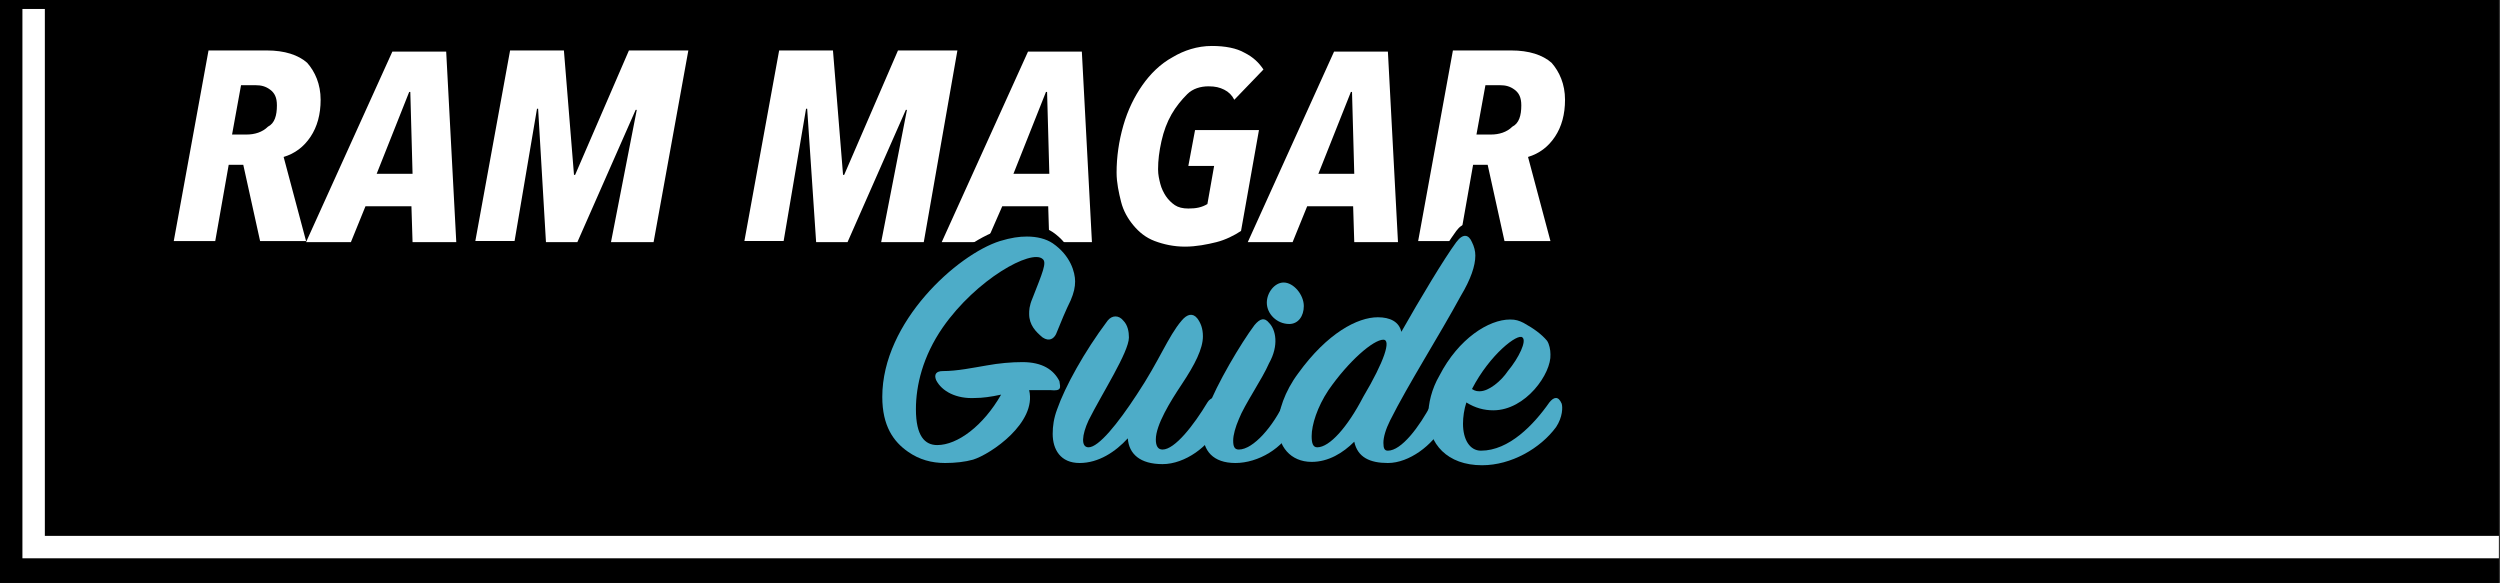
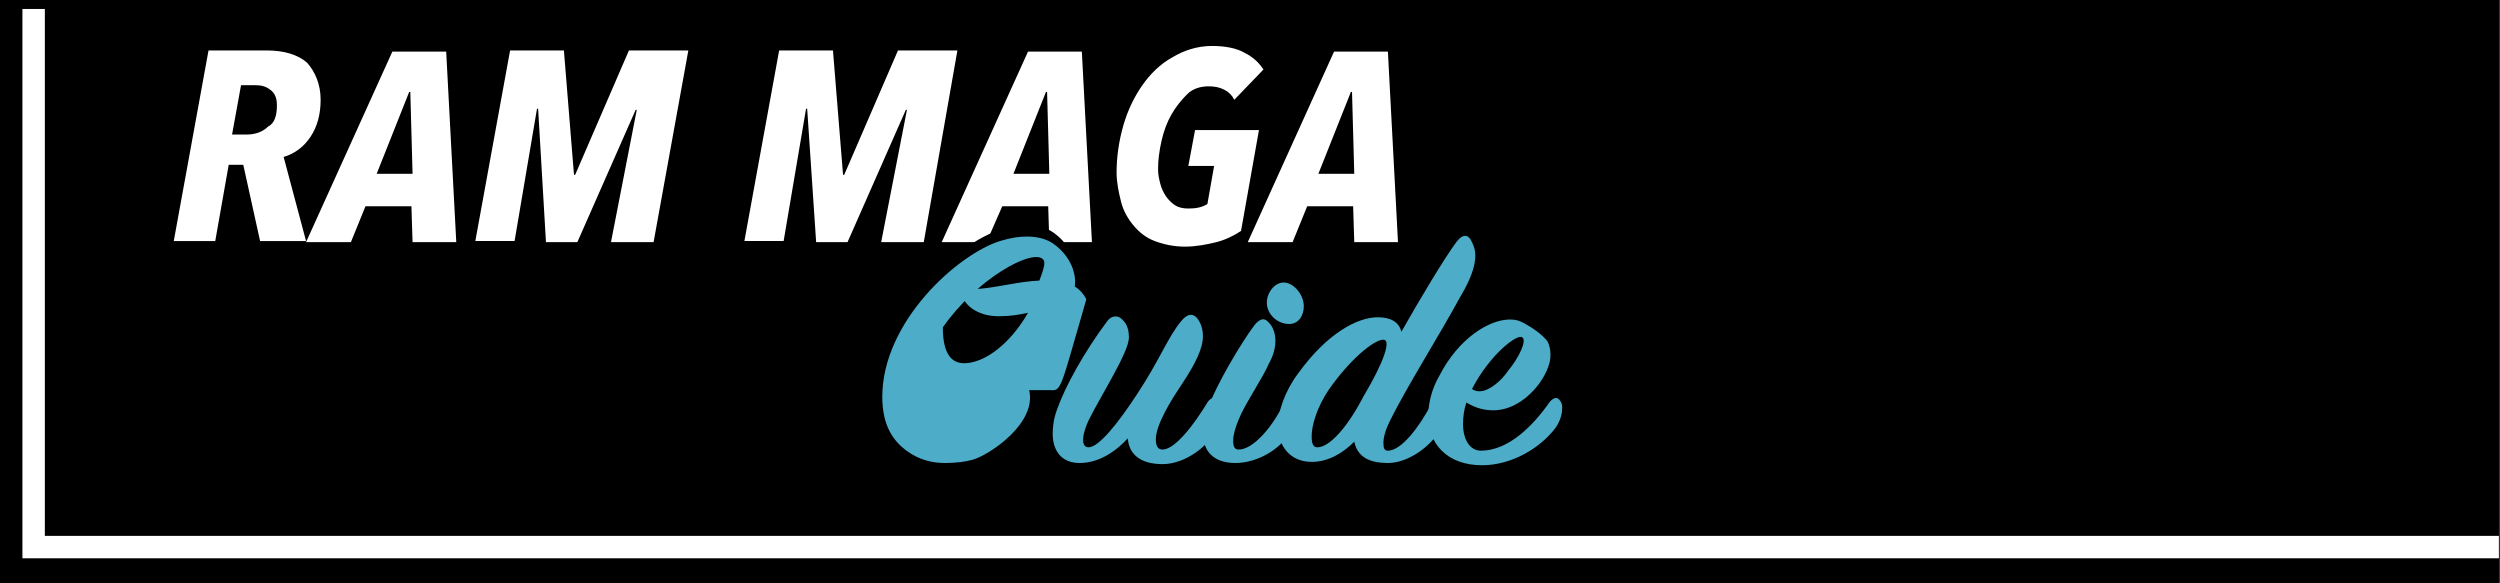
<svg xmlns="http://www.w3.org/2000/svg" version="1.1" id="Guide_Ram_Magar_Logo" x="0px" y="0px" viewBox="0 0 223 52" style="enable-background:new 0 0 223 52;" xml:space="preserve">
  <rect x="0" y="0" width="223" height="52" fill="#333333" stroke="none" />
  <style type="text/css">
	.st0{fill:none;stroke:#FFFFFF;stroke-width:2;stroke-miterlimit:10;}
	.st1{fill:#FFFFFF;}
	.st2{fill:#4DACC8;}
</style>
  <g id="Background">
    <rect x="0.9" y="1" width="221" height="50" />
    <path d="M220.9,2v48H1.9V2H220.9 M222.9,0h-223v52h223V0L222.9,0z" />
  </g>
  <polyline id="Weisse_Kontur" class="st0" points="3,0.8 3,48.8 222.9,48.8 " />
  <g>
    <path class="st1" d="M28.6,8.9c0,1.3-0.3,2.4-0.9,3.3c-0.6,0.9-1.4,1.5-2.4,1.8l2,7.5h-4.1l-1.5-6.8h-1.3l-1.2,6.8h-3.7l3.1-17h5.2   c1.6,0,2.8,0.4,3.6,1.1C28.1,6.4,28.6,7.5,28.6,8.9z M24.7,9.4c0-0.7-0.2-1.1-0.6-1.4c-0.4-0.3-0.8-0.4-1.3-0.4h-1.3l-0.8,4.4h1.3   c0.7,0,1.4-0.2,1.9-0.7C24.5,11,24.7,10.3,24.7,9.4z" />
    <path class="st1" d="M36.8,21.6l-0.1-3.2h-4.1l-1.3,3.2h-4l7.7-17h4.8l0.9,17H36.8z M36.6,8.2h-0.1l-2.9,7.3h3.2L36.6,8.2z" />
    <path class="st1" d="M58.3,21.6h-3.8l2.3-11.8h-0.1l-5.2,11.8h-2.8L48,9.7h-0.1l-2,11.8h-3.5l3.1-17h4.8l0.9,11.1h0.1l4.8-11.1h5.3   L58.3,21.6z" />
    <path class="st1" d="M82.4,21.6h-3.8l2.3-11.8h-0.1l-5.2,11.8h-2.8L72,9.7h-0.1l-2,11.8h-3.5l3.1-17h4.8l0.9,11.1h0.1l4.8-11.1h5.3   L82.4,21.6z" />
    <path class="st1" d="M93.6,21.6l-0.1-3.2h-4.1L88,21.6h-4l7.7-17h4.8l0.9,17H93.6z M93.4,8.2h-0.1l-2.9,7.3h3.2L93.4,8.2z" />
    <path class="st1" d="M110.1,8.9c-0.2-0.4-0.5-0.7-0.9-0.9c-0.4-0.2-0.8-0.3-1.4-0.3c-0.7,0-1.4,0.2-1.9,0.7s-1,1.1-1.4,1.8   c-0.4,0.7-0.7,1.5-0.9,2.4c-0.2,0.9-0.3,1.7-0.3,2.5c0,0.5,0.1,0.9,0.2,1.3c0.1,0.4,0.3,0.8,0.5,1.1c0.2,0.3,0.5,0.6,0.8,0.8   c0.3,0.2,0.7,0.3,1.2,0.3c0.7,0,1.2-0.1,1.7-0.4l0.6-3.4H106l0.6-3.2h5.7l-1.6,9c-0.6,0.4-1.4,0.8-2.2,1s-1.8,0.4-2.8,0.4   c-1,0-1.9-0.2-2.7-0.5c-0.8-0.3-1.4-0.8-1.9-1.4c-0.5-0.6-0.9-1.3-1.1-2.1c-0.2-0.8-0.4-1.7-0.4-2.6c0-1.4,0.2-2.8,0.6-4.2   c0.4-1.4,1-2.6,1.7-3.6c0.7-1,1.6-1.9,2.7-2.5c1-0.6,2.2-1,3.5-1c1.2,0,2.2,0.2,2.9,0.6c0.8,0.4,1.3,0.9,1.7,1.5L110.1,8.9z" />
    <path class="st1" d="M120.8,21.6l-0.1-3.2h-4.1l-1.3,3.2h-4l7.7-17h4.8l0.9,17H120.8z M120.6,8.2h-0.1l-2.9,7.3h3.2L120.6,8.2z" />
-     <path class="st1" d="M139.6,8.9c0,1.3-0.3,2.4-0.9,3.3c-0.6,0.9-1.4,1.5-2.4,1.8l2,7.5h-4.1l-1.5-6.8h-1.3l-1.2,6.8h-3.7l3.1-17   h5.2c1.6,0,2.8,0.4,3.6,1.1C139.1,6.4,139.6,7.5,139.6,8.9z M135.7,9.4c0-0.7-0.2-1.1-0.6-1.4c-0.4-0.3-0.8-0.4-1.3-0.4h-1.3   l-0.8,4.4h1.3c0.7,0,1.4-0.2,1.9-0.7C135.5,11,135.7,10.3,135.7,9.4z" />
  </g>
  <g>
    <path d="M93.7,33.8c-0.5,0-1.1,0-1.9,0c0.7,2.9-3.4,5.7-5,6.2c-0.7,0.2-1.6,0.3-2.5,0.3c-1.2,0-2.3-0.3-3.3-1   c-1.3-0.9-2.3-2.3-2.3-4.9c0-6.7,6.7-12.7,10.5-13.9c1-0.3,1.7-0.4,2.4-0.4c0.9,0,1.7,0.2,2.3,0.6c1.6,1.1,2,2.6,2,3.4   c0,0.5-0.1,1-0.4,1.7c-0.4,0.8-0.9,2-1.3,3c-0.2,0.4-0.6,0.7-1.2,0.3c-0.6-0.5-1.2-1.1-1.2-2.1c0-0.3,0-0.7,0.3-1.4   c0.9-2.3,1.3-3.2,0.9-3.5c-1-0.9-5.9,1.8-8.9,6.1c-1.8,2.6-2.4,5.2-2.4,7.3c0,2.4,0.8,3.2,1.9,3.2c1.8,0,4.1-1.7,5.7-4.5   c-0.9,0.2-1.7,0.3-2.3,0.3c-1.7,0.1-3-0.6-3.5-1.6c-0.2-0.5,0-0.8,0.6-0.8c1.3,0,2.7-0.3,3.9-0.5c1.1-0.2,2.2-0.3,3.2-0.3   c1.8,0,2.8,0.7,3.3,1.7C94.6,33.6,94.7,33.9,93.7,33.8z" />
    <path d="M103.7,40.4c-2,0-3-0.9-3.1-2.3c-1.1,1.2-2.6,2.2-4.3,2.2c-1.7,0-2.4-1.2-2.4-2.6c0-0.7,0.1-1.4,0.4-2.2   c0.7-2,2.4-5.1,4.5-7.9c0.4-0.5,1-0.5,1.4,0c0.4,0.4,0.5,1,0.5,1.5c0,1.3-2.4,5-3.6,7.4c-0.6,1.3-0.7,2.4,0,2.4   c0.9,0,2.6-2.1,4.3-4.7c2-3,2.8-5.2,4-6.6c0.5-0.6,1-0.7,1.4-0.2c0.3,0.4,0.5,0.9,0.5,1.6c0,1.1-0.7,2.5-1.9,4.3   c-1,1.5-2.3,3.6-2.3,4.9c0,0.6,0.2,0.9,0.6,0.9c1.1,0,2.8-2.2,4-4.2c0.3-0.5,0.9-0.6,1.2,0c0.1,0.3,0.3,1.2-0.2,2.1   C107.9,38.8,105.7,40.4,103.7,40.4z" />
    <path d="M110.2,40.3c-2,0-2.9-1.1-2.9-2.7c0-0.6,0.1-1.3,0.4-2.1c0.8-2.2,3-5.9,4.2-7.5c0.5-0.6,0.9-0.7,1.3-0.2   c0.6,0.6,0.9,2,0,3.6c-0.6,1.4-2.2,3.7-2.7,5c-0.3,0.7-0.5,1.4-0.5,1.9c0,0.5,0.1,0.8,0.5,0.8c1.3,0,3.1-2.1,4.1-4.3   c0.3-0.6,0.7-0.5,1,0.1c0.3,0.5,0.3,1.3-0.2,2.1C114.5,39,112.2,40.3,110.2,40.3z M114.5,24.2c0.9,0,1.8,1.1,1.8,2.1   c0,0.9-0.5,1.6-1.3,1.6c-1.1,0-2-0.9-2-1.9C113,25.1,113.7,24.2,114.5,24.2z" />
    <path d="M124,36.5c-0.4,0.8-0.6,1.5-0.6,2c0,0.5,0.1,0.7,0.4,0.7c1.2,0,2.8-2.1,3.9-4.2c0.3-0.6,0.8-0.6,1.1,0   c0.2,0.3,0.3,1.2-0.1,2c-0.9,1.7-3,3.3-4.9,3.3c-1.6,0-2.7-0.5-3-1.9c-1,1-2.3,1.8-3.8,1.8c-1.9,0-3-1.4-3-3.2   c0-1.3,0.6-3.1,1.8-4.7c2.6-3.6,5.3-5,7.1-5c1.1,0,1.9,0.4,2.1,1.3c1.7-3,3.8-6.5,4.9-8c0.6-0.8,1.1-0.7,1.4,0   c0.2,0.4,0.3,0.8,0.3,1.2c0,0.9-0.4,2.1-1.3,3.6C128.4,28.9,125.6,33.3,124,36.5z M123.4,29.3c-0.9,0-3.1,1.9-4.9,4.5   c-1,1.5-1.5,3.1-1.5,4.1c0,0.6,0.1,1,0.5,1c1.1,0,2.7-1.8,4.1-4.5C123.5,31.2,124.1,29.3,123.4,29.3z" />
    <path d="M133.2,35.6c-0.8,0-1.6-0.2-2.4-0.7c-0.2,0.6-0.3,1.3-0.3,1.9c0,1.4,0.6,2.4,1.6,2.4c2.5,0,4.7-2.3,6.1-4.3   c0.4-0.5,0.8-0.6,1.1,0.1c0.1,0.3,0.1,1.2-0.5,2.1c-1.4,1.9-4,3.4-6.6,3.4c-3.1,0-4.8-1.9-4.8-4.4c0-1.1,0.3-2.4,1-3.6   c1.7-3.3,4.4-5,6.3-5c0.5,0,0.8,0.1,1.2,0.3c0.9,0.5,1.6,1,2.1,1.6c0.2,0.3,0.3,0.8,0.3,1.2C138.4,32.3,136.1,35.6,133.2,35.6z    M131.3,33.7c0.3,0.2,0.5,0.2,0.7,0.2c0.8,0,1.9-0.9,2.5-1.8c1-1.2,1.7-2.7,1.3-3C135.4,28.7,132.9,30.6,131.3,33.7z" />
  </g>
  <g>
-     <path class="st2" d="M93.7,34.8c-0.5,0-1.1,0-1.9,0c0.7,2.9-3.4,5.7-5,6.2c-0.7,0.2-1.6,0.3-2.5,0.3c-1.2,0-2.3-0.3-3.3-1   c-1.3-0.9-2.3-2.3-2.3-4.9c0-6.7,6.7-12.7,10.5-13.9c1-0.3,1.7-0.4,2.4-0.4c0.9,0,1.7,0.2,2.3,0.6c1.6,1.1,2,2.6,2,3.4   c0,0.5-0.1,1-0.4,1.7c-0.4,0.8-0.9,2-1.3,3c-0.2,0.4-0.6,0.7-1.2,0.3c-0.6-0.5-1.2-1.1-1.2-2.1c0-0.3,0-0.7,0.3-1.4   c0.9-2.3,1.3-3.2,0.9-3.5c-1-0.9-5.9,1.8-8.9,6.1c-1.8,2.6-2.4,5.2-2.4,7.3c0,2.4,0.8,3.2,1.9,3.2c1.8,0,4.1-1.7,5.7-4.5   c-0.9,0.2-1.7,0.3-2.3,0.3c-1.7,0.1-3-0.6-3.5-1.6c-0.2-0.5,0-0.8,0.6-0.8c1.3,0,2.7-0.3,3.9-0.5c1.1-0.2,2.2-0.3,3.2-0.3   c1.8,0,2.8,0.7,3.3,1.7C94.6,34.6,94.7,34.9,93.7,34.8z" />
+     <path class="st2" d="M93.7,34.8c-0.5,0-1.1,0-1.9,0c0.7,2.9-3.4,5.7-5,6.2c-0.7,0.2-1.6,0.3-2.5,0.3c-1.2,0-2.3-0.3-3.3-1   c-1.3-0.9-2.3-2.3-2.3-4.9c0-6.7,6.7-12.7,10.5-13.9c1-0.3,1.7-0.4,2.4-0.4c0.9,0,1.7,0.2,2.3,0.6c1.6,1.1,2,2.6,2,3.4   c0,0.5-0.1,1-0.4,1.7c-0.4,0.8-0.9,2-1.3,3c-0.2,0.4-0.6,0.7-1.2,0.3c-0.6-0.5-1.2-1.1-1.2-2.1c0-0.3,0-0.7,0.3-1.4   c0.9-2.3,1.3-3.2,0.9-3.5c-1-0.9-5.9,1.8-8.9,6.1c0,2.4,0.8,3.2,1.9,3.2c1.8,0,4.1-1.7,5.7-4.5   c-0.9,0.2-1.7,0.3-2.3,0.3c-1.7,0.1-3-0.6-3.5-1.6c-0.2-0.5,0-0.8,0.6-0.8c1.3,0,2.7-0.3,3.9-0.5c1.1-0.2,2.2-0.3,3.2-0.3   c1.8,0,2.8,0.7,3.3,1.7C94.6,34.6,94.7,34.9,93.7,34.8z" />
    <path class="st2" d="M103.7,41.4c-2,0-3-0.9-3.1-2.3c-1.1,1.2-2.6,2.2-4.3,2.2c-1.7,0-2.4-1.2-2.4-2.6c0-0.7,0.1-1.4,0.4-2.2   c0.7-2,2.4-5.1,4.5-7.9c0.4-0.5,1-0.5,1.4,0c0.4,0.4,0.5,1,0.5,1.5c0,1.3-2.4,5-3.6,7.4c-0.6,1.3-0.7,2.4,0,2.4   c0.9,0,2.6-2.1,4.3-4.7c2-3,2.8-5.2,4-6.6c0.5-0.6,1-0.7,1.4-0.2c0.3,0.4,0.5,0.9,0.5,1.6c0,1.1-0.7,2.5-1.9,4.3   c-1,1.5-2.3,3.6-2.3,4.9c0,0.6,0.2,0.9,0.6,0.9c1.1,0,2.8-2.2,4-4.2c0.3-0.5,0.9-0.6,1.2,0c0.1,0.3,0.3,1.2-0.2,2.1   C107.9,39.8,105.7,41.4,103.7,41.4z" />
    <path class="st2" d="M110.2,41.3c-2,0-2.9-1.1-2.9-2.7c0-0.6,0.1-1.3,0.4-2.1c0.8-2.2,3-5.9,4.2-7.5c0.5-0.6,0.9-0.7,1.3-0.2   c0.6,0.6,0.9,2,0,3.6c-0.6,1.4-2.2,3.7-2.7,5c-0.3,0.7-0.5,1.4-0.5,1.9c0,0.5,0.1,0.8,0.5,0.8c1.3,0,3.1-2.1,4.1-4.3   c0.3-0.6,0.7-0.5,1,0.1c0.3,0.5,0.3,1.3-0.2,2.1C114.5,40,112.2,41.3,110.2,41.3z M114.5,25.2c0.9,0,1.8,1.1,1.8,2.1   c0,0.9-0.5,1.6-1.3,1.6c-1.1,0-2-0.9-2-1.9C113,26.1,113.7,25.2,114.5,25.2z" />
    <path class="st2" d="M124,37.5c-0.4,0.8-0.6,1.5-0.6,2c0,0.5,0.1,0.7,0.4,0.7c1.2,0,2.8-2.1,3.9-4.2c0.3-0.6,0.8-0.6,1.1,0   c0.2,0.3,0.3,1.2-0.1,2c-0.9,1.7-3,3.3-4.9,3.3c-1.6,0-2.7-0.5-3-1.9c-1,1-2.3,1.8-3.8,1.8c-1.9,0-3-1.4-3-3.2   c0-1.3,0.6-3.1,1.8-4.7c2.6-3.6,5.3-5,7.1-5c1.1,0,1.9,0.4,2.1,1.3c1.7-3,3.8-6.5,4.9-8c0.6-0.8,1.1-0.7,1.4,0   c0.2,0.4,0.3,0.8,0.3,1.2c0,0.9-0.4,2.1-1.3,3.6C128.4,29.9,125.6,34.3,124,37.5z M123.4,30.3c-0.9,0-3.1,1.9-4.9,4.5   c-1,1.5-1.5,3.1-1.5,4.1c0,0.6,0.1,1,0.5,1c1.1,0,2.7-1.8,4.1-4.5C123.5,32.2,124.1,30.3,123.4,30.3z" />
    <path class="st2" d="M133.2,36.6c-0.8,0-1.6-0.2-2.4-0.7c-0.2,0.6-0.3,1.3-0.3,1.9c0,1.4,0.6,2.4,1.6,2.4c2.5,0,4.7-2.3,6.1-4.3   c0.4-0.5,0.8-0.6,1.1,0.1c0.1,0.3,0.1,1.2-0.5,2.1c-1.4,1.9-4,3.4-6.6,3.4c-3.1,0-4.8-1.9-4.8-4.4c0-1.1,0.3-2.4,1-3.6   c1.7-3.3,4.4-5,6.3-5c0.5,0,0.8,0.1,1.2,0.3c0.9,0.5,1.6,1,2.1,1.6c0.2,0.3,0.3,0.8,0.3,1.2C138.4,33.3,136.1,36.6,133.2,36.6z    M131.3,34.7c0.3,0.2,0.5,0.2,0.7,0.2c0.8,0,1.9-0.9,2.5-1.8c1-1.2,1.7-2.7,1.3-3C135.4,29.7,132.9,31.6,131.3,34.7z" />
  </g>
</svg>